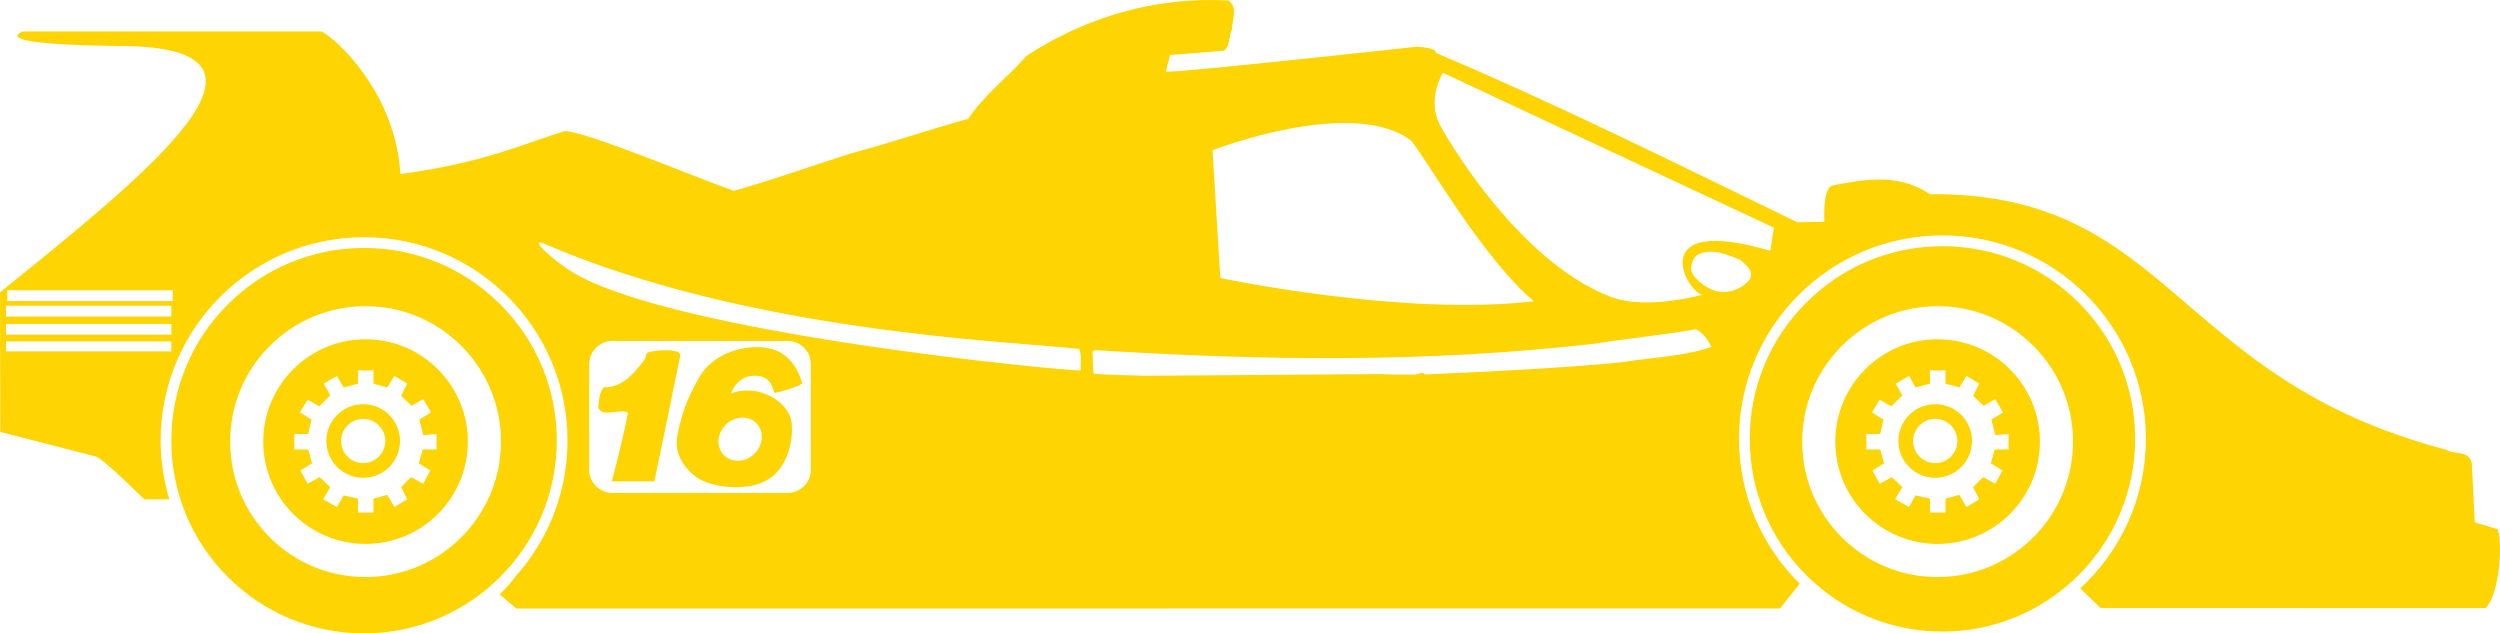
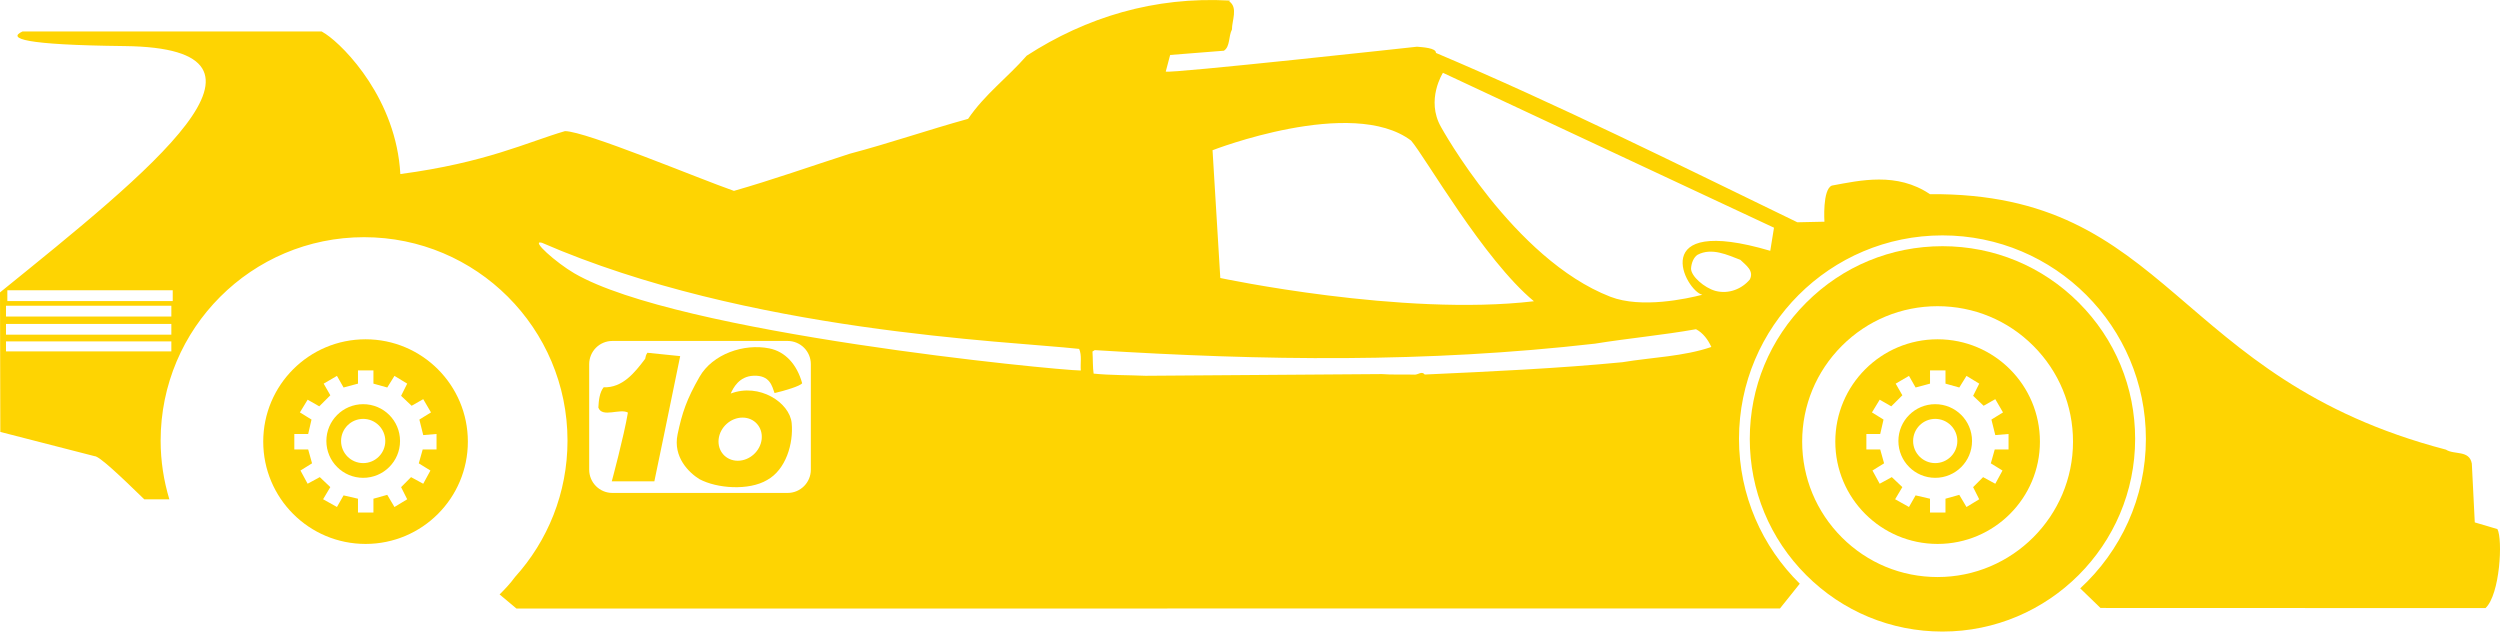
<svg xmlns="http://www.w3.org/2000/svg" id="Layer_1" viewBox="0 0 1163.39 294.73">
  <defs>
    <style>.cls-1{fill:#fed402;}</style>
  </defs>
  <g id="car">
    <g>
      <path class="cls-1" d="M967.34,140.83c-16.93-16.94-39.45-26.26-63.4-26.26s-46.46,9.32-63.4,26.26c-16.94,16.93-26.27,39.45-26.27,63.4s9.33,46.47,26.27,63.41c16.94,16.93,39.45,26.26,63.4,26.26,49.44,0,89.66-40.23,89.66-89.67,0-23.95-9.32-46.48-26.26-63.4Zm-65.67,127.7c-16.83,0-32.66-6.55-44.56-18.45-11.89-11.91-18.46-27.74-18.46-44.57s6.57-32.65,18.46-44.56c11.9-11.91,27.73-18.46,44.56-18.46s32.67,6.55,44.56,18.46c11.91,11.91,18.46,27.73,18.46,44.56,0,34.74-28.27,63.02-63.02,63.02Z" />
      <path class="cls-1" d="M901.67,157.89c-26.3,0-47.6,21.31-47.6,47.62s21.31,47.61,47.6,47.61,47.62-21.31,47.62-47.61-21.31-47.62-47.62-47.62Zm33.02,51.28h-6.43l-1.82,6.45,5.43,3.35-3.35,6.15-5.68-3.08-4.64,4.65,2.84,5.65-5.92,3.6-3.36-5.66-6.42,1.8v6.43h-7.2v-6.43l-6.71-1.55-3.08,5.4-6.44-3.6,3.36-5.65-4.9-4.65-5.65,3.08-3.36-6.15,5.41-3.35-1.8-6.45h-6.44v-7.2h6.44l1.54-6.71-5.38-3.33,3.6-5.92,5.38,3.09,5.17-5.14-3.11-5.42,6.19-3.61,3.08,5.41,6.71-1.8v-6.17h7.2v6.17l6.42,1.8,3.36-5.41,5.92,3.61-2.84,5.67,4.89,4.63,5.42-3.08,3.59,6.17-5.39,3.33,1.8,7.22,6.17-.51v7.2Z" />
      <path class="cls-1" d="M900.57,188.09c-9.47,0-17.14,7.67-17.14,17.13s7.67,17.14,17.14,17.14,17.13-7.66,17.13-17.14-7.67-17.13-17.13-17.13Zm0,27.42c-5.68,0-10.29-4.6-10.29-10.29s4.61-10.29,10.29-10.29,10.29,4.62,10.29,10.29-4.61,10.29-10.29,10.29Z" />
-       <path class="cls-1" d="M259.1,205.06c0-23.95-9.33-46.47-26.27-63.4-16.94-16.92-39.46-26.27-63.41-26.27s-46.46,9.35-63.4,26.27c-16.94,16.94-26.27,39.45-26.27,63.4s9.32,46.48,26.27,63.42c16.94,16.93,39.45,26.25,63.4,26.25,49.44,0,89.68-40.22,89.68-89.67Zm-88.97,63.47c-16.84,0-32.67-6.55-44.56-18.45-11.91-11.91-18.46-27.74-18.46-44.57s6.54-32.65,18.46-44.56c11.89-11.91,27.72-18.46,44.56-18.46s32.65,6.55,44.55,18.46c11.9,11.91,18.46,27.73,18.46,44.56,0,34.74-28.27,63.02-63.01,63.02Z" />
      <path class="cls-1" d="M170.12,157.89c-26.31,0-47.62,21.31-47.62,47.62s21.31,47.61,47.62,47.61,47.6-21.31,47.6-47.61-21.31-47.62-47.6-47.62Zm33.02,51.28h-6.44l-1.82,6.45,5.42,3.35-3.35,6.15-5.67-3.08-4.63,4.65,2.84,5.65-5.92,3.6-3.36-5.66-6.43,1.8v6.43h-7.19v-6.43l-6.71-1.55-3.08,5.4-6.45-3.6,3.36-5.65-4.89-4.65-5.67,3.08-3.33-6.15,5.39-3.35-1.8-6.45h-6.45v-7.2h6.45l1.55-6.71-5.4-3.33,3.6-5.92,5.41,3.09,5.15-5.14-3.1-5.42,6.18-3.61,3.08,5.41,6.71-1.8v-6.17h7.19v6.17l6.43,1.8,3.36-5.41,5.92,3.61-2.84,5.67,4.9,4.63,5.4-3.08,3.61,6.17-5.41,3.33,1.8,7.22,6.19-.51v7.2Z" />
      <path class="cls-1" d="M169.01,188.09c-9.46,0-17.13,7.67-17.13,17.13s7.67,17.14,17.13,17.14,17.15-7.66,17.15-17.14-7.67-17.13-17.15-17.13Zm0,27.42c-5.67,0-10.29-4.6-10.29-10.29s4.61-10.29,10.29-10.29,10.29,4.62,10.29,10.29-4.6,10.29-10.29,10.29Z" />
      <path class="cls-1" d="M1162.17,246.21l-10.52-3.11-1.37-27.36c-1.14-6.42-8.17-3.98-12.05-6.5-127.28-33.26-128.09-119.73-240.13-118.88-15.4-10.42-32.52-6.41-45.62-4-4.47,1.77-3.47,16.81-3.47,16.81l-12.6,.27c-55.71-26.99-111.01-54.61-168.19-78.81,.17-2.36-6.42-2.67-8.82-2.89,0,0-115.19,12.61-116.91,11.57l2.04-7.73,25.03-1.98c2.97-1.97,2.06-6.67,3.74-9.88-.05-4.07,2.88-10.1-1.21-13.04l.21-.42c-35.11-1.97-66.9,7.79-94.51,25.65-9.09,10.37-19.5,17.97-27.28,29.4-18.56,5.12-36.47,11.32-55.03,16.22-17.91,5.77-36.02,12.17-53.94,17.3-17.19-6.02-68.77-27.7-78.62-27.81-17.49,5.11-36.73,14.66-76.62,19.98-1.88-34.56-25.66-59.12-34.72-65.18-.59-.4-1.23-.78-1.89-1.17H10.46c-7.07,3.26,.2,6.26,47.48,6.79,83.87,.95,11.85,58.15-57.94,114.63l.15,64.93,43.84,11.27c2.11-.11,11.91,9.13,23.16,20.1h11.66c-2.61-8.65-4.06-17.8-4.06-27.32,0-52.28,42.38-94.67,94.66-94.67s94.68,42.39,94.68,94.67c0,24.43-9.24,46.69-24.43,63.47-2.07,2.86-4.71,5.7-7.17,8.1l7.86,6.58,587.97-.06,9.21-11.51c-17.43-17.16-28.28-41.01-28.28-67.41,0-52.29,42.4-94.68,94.68-94.68s94.67,42.39,94.67,94.68c0,27.54-11.79,52.29-30.56,69.58l9.43,9.12,179.17,.06c6.75-6.31,8.11-31.99,5.53-36.79ZM79.74,163.51H2.79v-4.64H79.74v4.64Zm0-7.77H2.79v-5H79.74v5Zm0-8.44H2.79v-5.01H79.74v5.01Zm.64-7.21H3.42v-5H80.38v5ZM671.47,33.88l154.07,72.08-1.74,10.76c-58.11-17.15-39.45,18.74-31.61,20.45-7.13,1.83-28.37,6.51-42.78,.93-45.08-17.46-78.82-78.99-78.82-78.99-7.2-12.62,.89-25.23,.89-25.23Zm142.81,96.19c-3.6,4.31-9.77,6.95-15.99,5.3-5.17-1.43-11.47-6.88-11.35-10.49,.18-2.57,1.24-5.17,3.03-6.32,6.6-3.48,13.91,.07,19.92,2.36,2.61,2.53,6.48,5.07,4.39,9.16Zm-157.62-64.65c6.72,7.84,33.74,55.38,57.16,74.77-61.26,7.2-145.95-10.82-145.95-10.82l-3.61-59.46s64.86-25.23,92.39-4.49ZM252.23,112.99c95.81,41.62,216.33,45.69,249.96,49.37,1.32,2.98,.5,6.63,.76,10.06-11.92-.14-187.54-17.22-235.68-45.23-8.37-4.86-20.79-15.84-15.03-14.2Zm125.1,56.48v49.1c0,5.97-4.83,10.82-10.82,10.82h-81.54c-5.96,0-10.79-4.85-10.79-10.82v-49.1c0-5.98,4.83-10.81,10.79-10.81h81.54c5.98,0,10.82,4.83,10.82,10.81Zm131.07-5.9l1.06-.64c78.81,4.9,153.92,5.99,232.77-3.01,15.6-2.52,31.64-3.98,47.01-6.72,3.23,1.68,5.6,4.86,7.14,8.26-12.79,4.42-27.55,4.81-41.43,7.1-29.71,2.89-60.93,4.31-91.94,5.73-1.32-1.7-3.01,.02-4.51,.05-4.27-.17-11.34,.13-15.41-.26l-109.98,.79c-7.91-.33-16.69-.23-24.19-1.01-.45-2.78-.29-6.84-.54-10.28Z" />
-       <path class="cls-1" d="M301.27,164.16c-.67,.95-.84,1.73-1.03,2.79-4.85,6.47-10.56,13.6-19.33,13.28-1.89,2.37-2.29,6.02-2.46,9.45,1.76,4.89,10.08,.22,13.75,2.32-1.8,10.82-7.5,31.98-7.5,31.98h19.81s8.17-39.17,12.02-58.26c.95-4.11-13.22-2.7-15.25-1.55Z" />
+       <path class="cls-1" d="M301.27,164.16c-.67,.95-.84,1.73-1.03,2.79-4.85,6.47-10.56,13.6-19.33,13.28-1.89,2.37-2.29,6.02-2.46,9.45,1.76,4.89,10.08,.22,13.75,2.32-1.8,10.82-7.5,31.98-7.5,31.98h19.81s8.17-39.17,12.02-58.26Z" />
      <path class="cls-1" d="M325.55,175.33c-6.03,10.51-8.13,16.81-10.22,26.74-2.27,10.74,5.4,17.95,10.13,20.89,8.18,4.39,23.01,5.45,31.51,.43,8.73-4.81,12.35-16.94,11.44-26.52-.91-9.51-15.03-18.79-28.37-13.73,1.14-2.53,3.84-8,10.59-8.29,7.67-.32,8.62,4.76,9.82,8.07,4.89-1.14,12-3.29,12.84-4.59-2.4-8.7-7.82-14.72-15.31-16.21-11.74-2.36-26.34,2.57-32.43,13.21Zm19.99,19c5.53,0,9.51,4.5,8.91,10.04-.61,5.55-5.59,10.04-11.12,10.04s-9.51-4.49-8.91-10.04c.61-5.54,5.59-10.04,11.12-10.04Z" />
    </g>
  </g>
</svg>